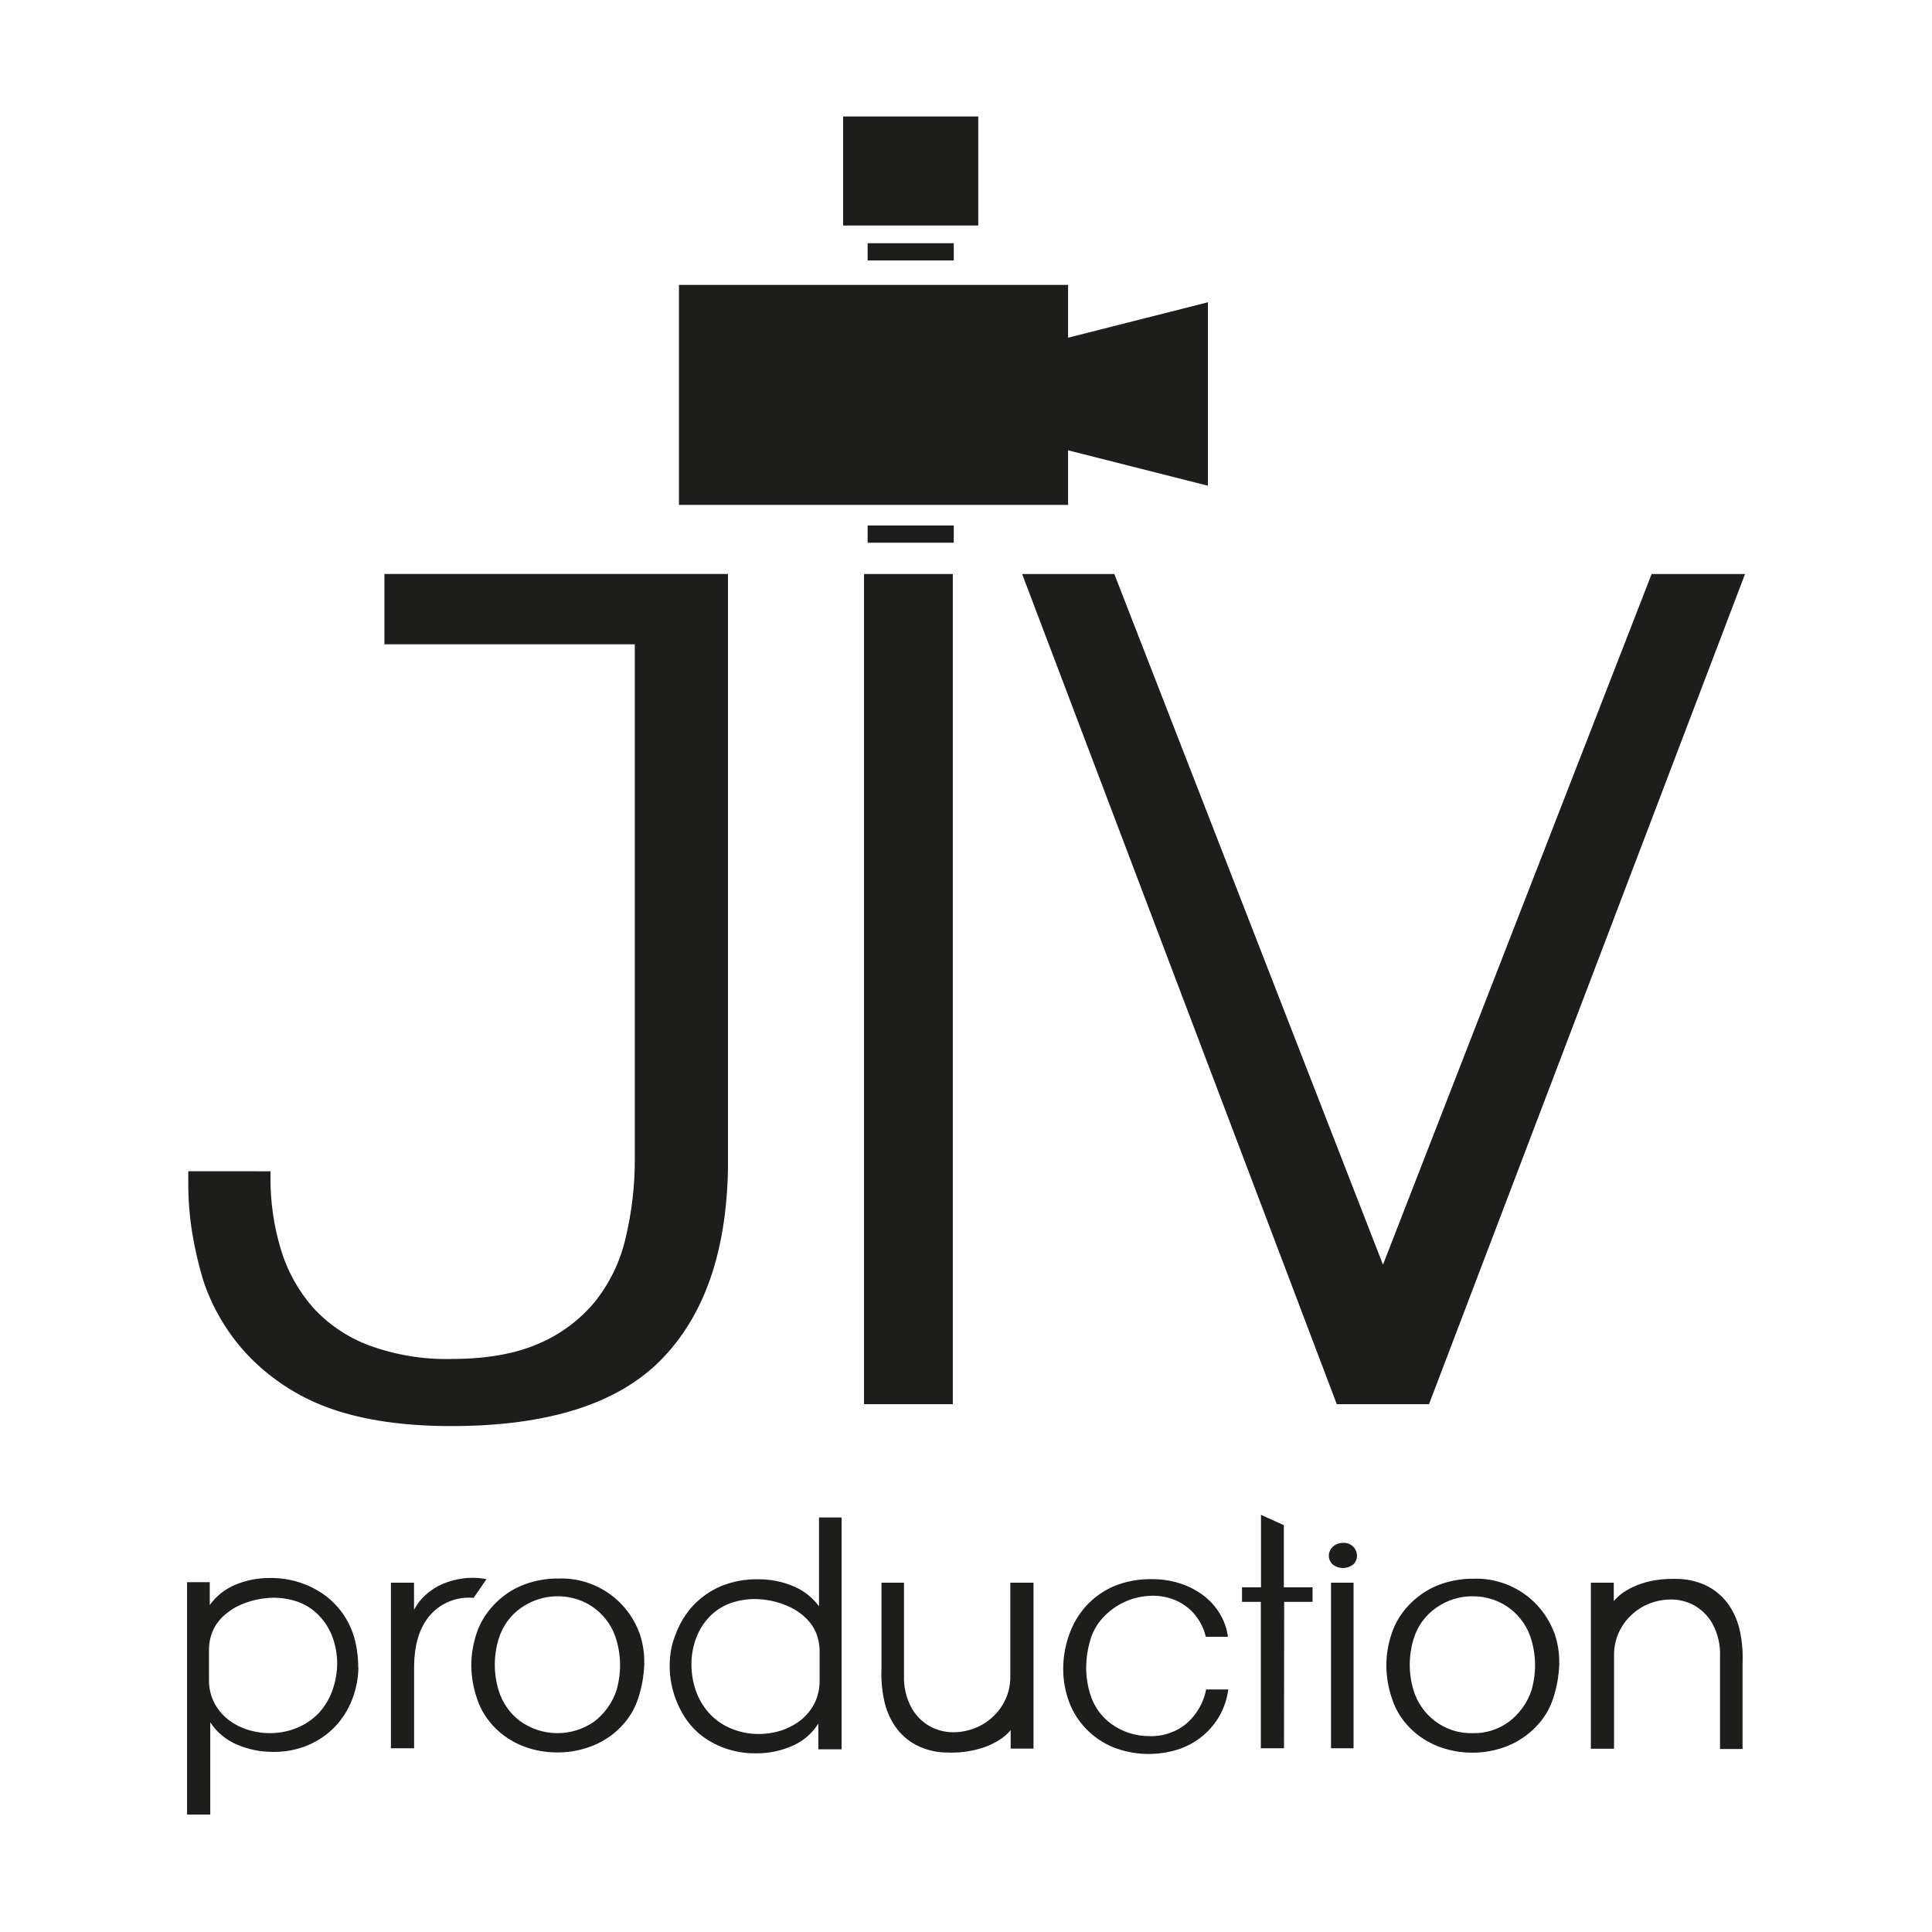
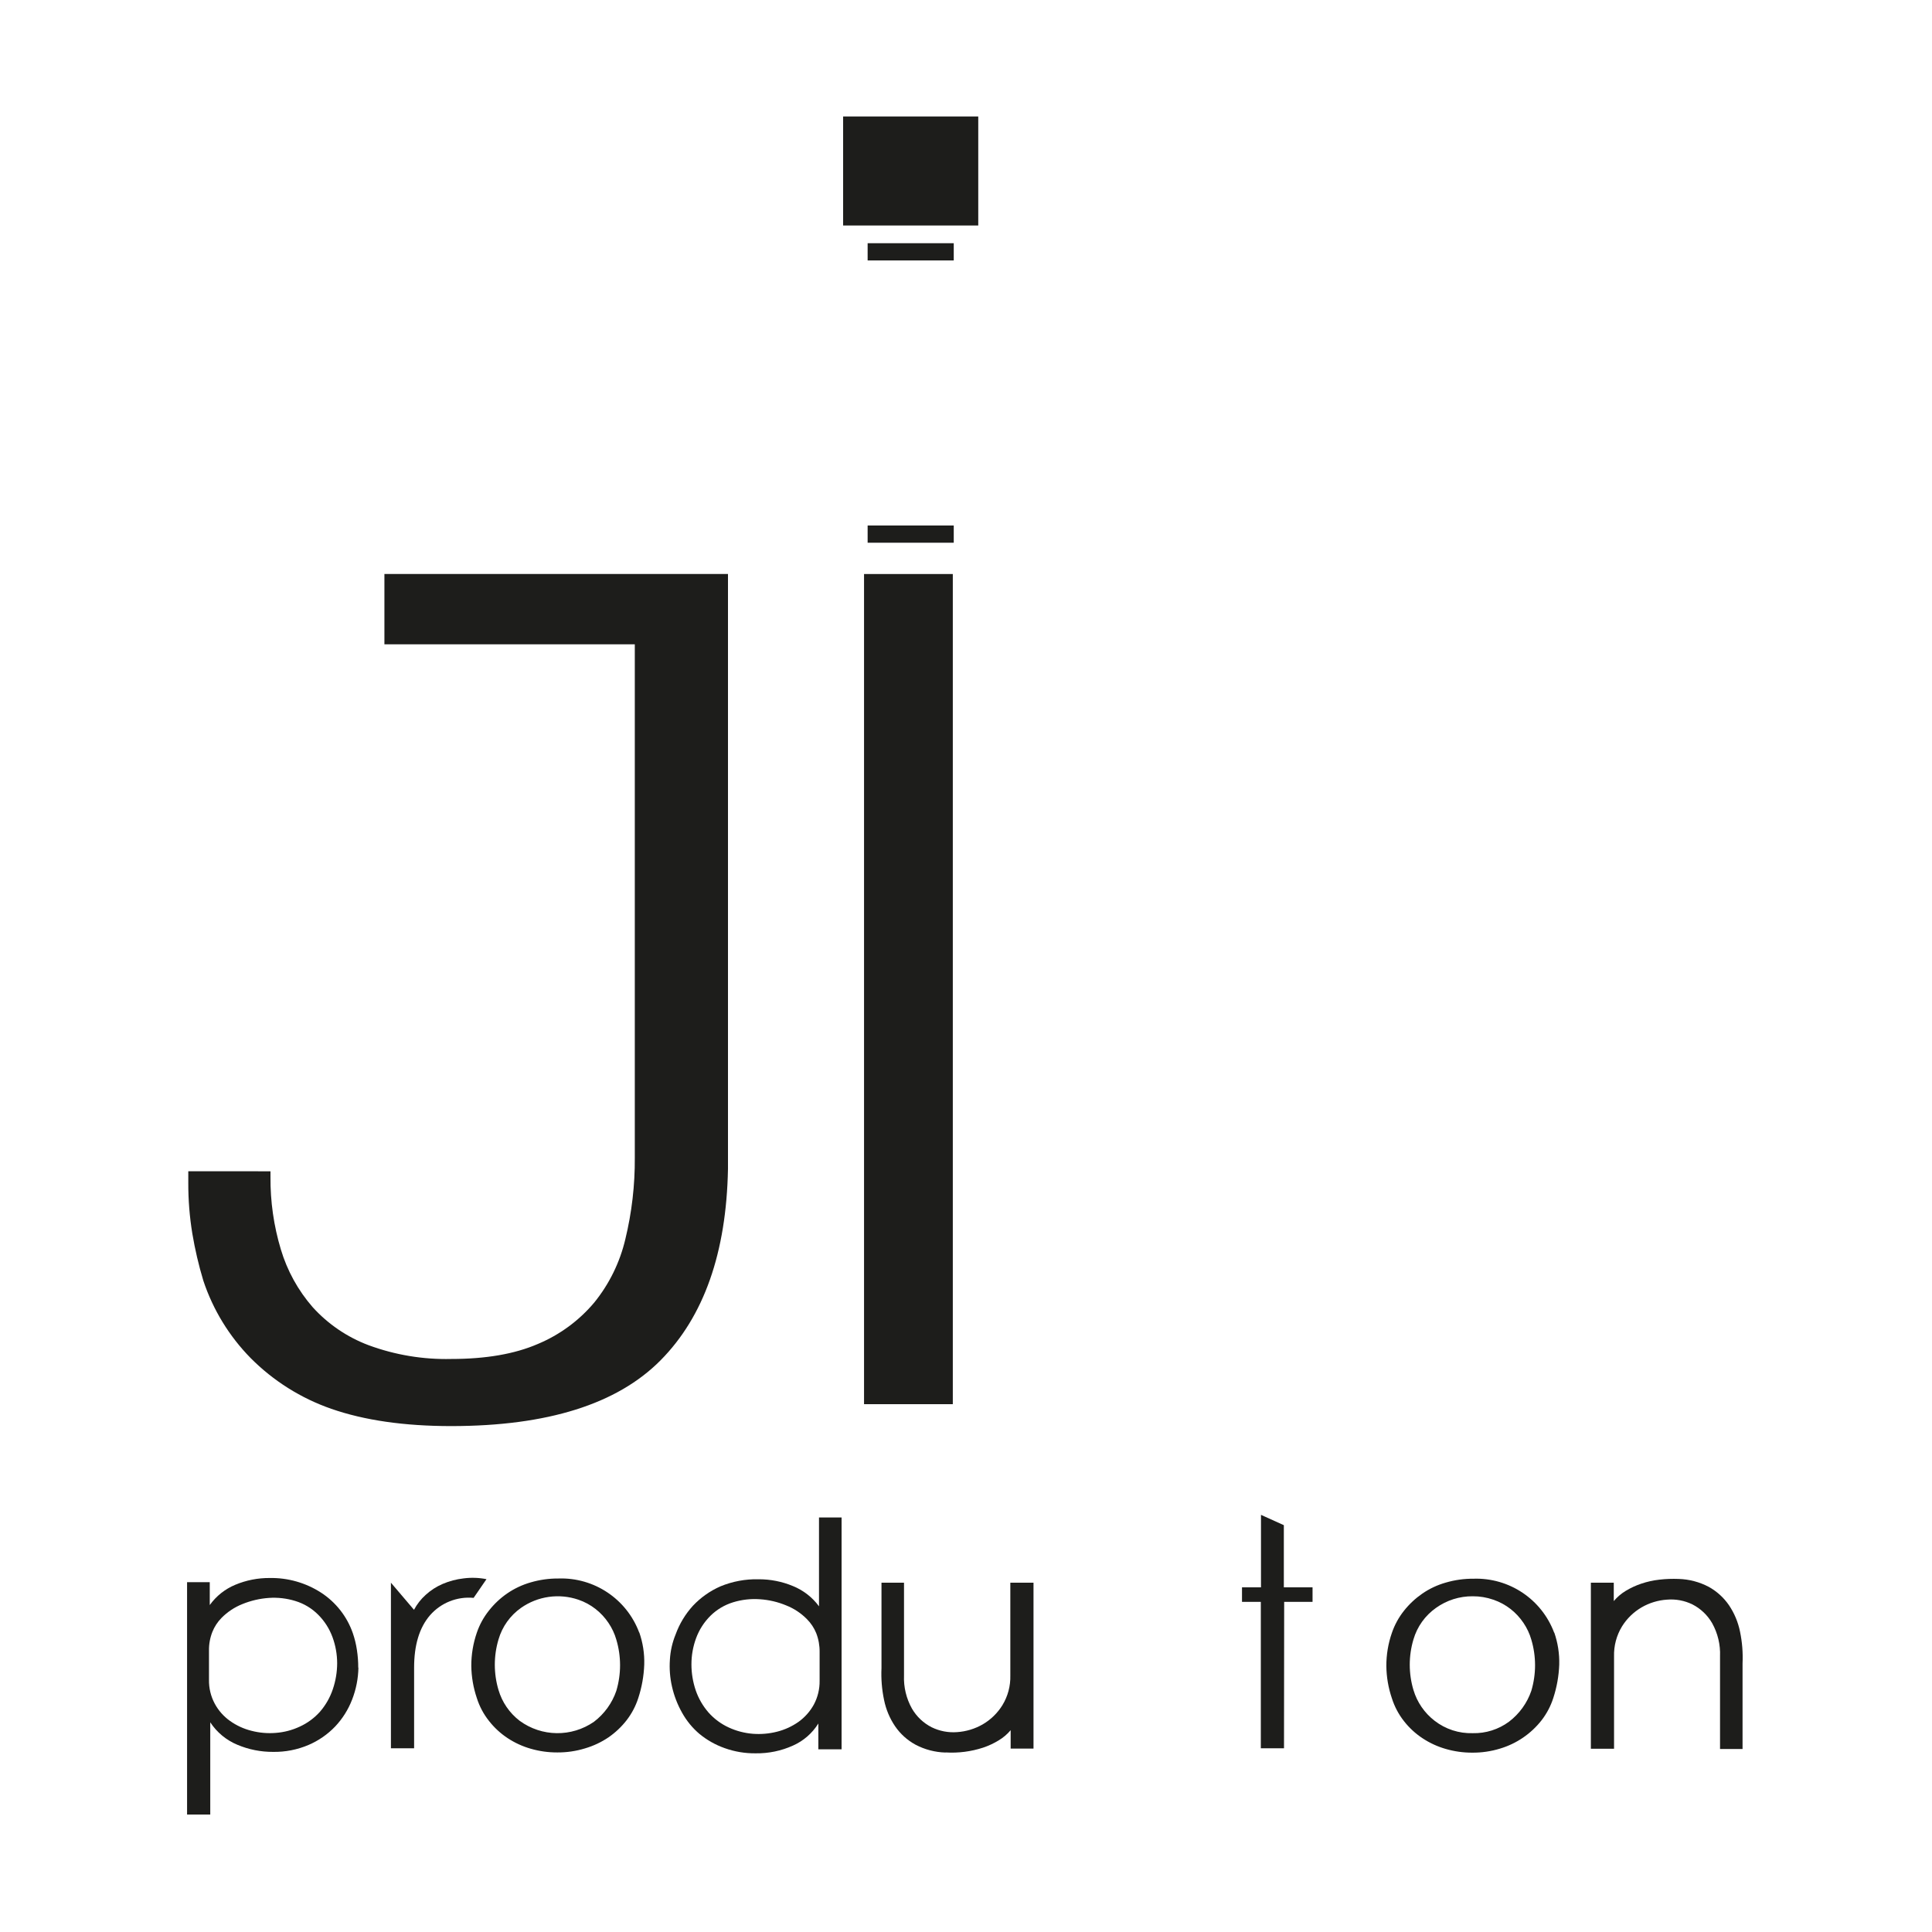
<svg xmlns="http://www.w3.org/2000/svg" width="350" height="350" viewBox="0 0 350 350">
  <g id="g1">
    <path id="path1" fill="#1d1d1b" stroke="none" d="M 49 212.19 L 49 213.19 C 48.961 217.646 49.595 222.083 50.88 226.35 C 52.032 230.2 53.992 233.759 56.63 236.79 C 59.409 239.864 62.882 242.23 66.76 243.69 C 71.557 245.464 76.647 246.312 81.76 246.19 C 88.02 246.19 93.24 245.287 97.42 243.48 C 101.384 241.826 104.896 239.248 107.66 235.96 C 110.379 232.604 112.304 228.676 113.29 224.47 C 114.46 219.642 115.035 214.688 115 209.72 L 115 116.72 L 69.64 116.72 L 69.64 103.98 L 131.88 103.98 L 131.88 211.77 C 131.593 226.95 127.52 238.507 119.66 246.44 C 111.8 254.373 99.163 258.343 81.75 258.35 C 73.25 258.35 66.007 257.307 60.02 255.22 C 54.51 253.305 49.51 250.159 45.4 246.02 C 41.518 242.066 38.591 237.277 36.84 232.02 C 35.992 229.212 35.324 226.353 34.84 223.46 C 34.343 220.422 34.099 217.348 34.11 214.27 L 34.11 212.18 Z" />
    <path id="path2" fill="#1d1d1b" stroke="none" d="M 156.53 103.99 L 172.61 103.99 L 172.61 254.38 L 156.53 254.38 Z" />
-     <path id="path3" fill="#1d1d1b" stroke="none" d="M 242.17 254.38 L 185.17 103.99 L 201.87 103.99 L 250.54 229.11 L 299.21 103.99 L 316.13 103.99 L 258.88 254.38 Z" />
    <path id="path4" fill="#1d1d1b" stroke="none" d="M 64.93 302.09 C 64.897 304.076 64.511 306.04 63.79 307.89 C 63.096 309.697 62.057 311.351 60.73 312.76 C 59.358 314.197 57.708 315.34 55.88 316.12 C 53.855 316.981 51.671 317.407 49.47 317.37 C 47.256 317.382 45.062 316.947 43.02 316.09 C 41.004 315.257 39.285 313.835 38.09 312.01 L 38.09 328.72 L 33.89 328.72 L 33.89 286.63 L 38 286.63 L 38 290.77 C 39.172 289.134 40.78 287.859 42.64 287.09 C 44.607 286.27 46.719 285.855 48.85 285.87 C 52.148 285.809 55.389 286.732 58.16 288.52 C 60.835 290.256 62.857 292.83 63.91 295.84 C 64.255 296.838 64.506 297.866 64.66 298.91 C 64.823 299.982 64.903 301.065 64.9 302.15 Z M 37.86 304.3 C 37.83 305.816 38.191 307.315 38.91 308.65 C 39.581 309.889 40.529 310.957 41.68 311.77 C 42.851 312.601 44.167 313.205 45.56 313.55 C 46.995 313.922 48.482 314.05 49.96 313.93 C 51.467 313.818 52.942 313.432 54.31 312.79 C 55.708 312.152 56.958 311.229 57.98 310.08 C 59.005 308.892 59.79 307.517 60.29 306.03 C 60.81 304.507 61.077 302.909 61.08 301.3 C 61.076 299.686 60.788 298.085 60.23 296.57 C 59.671 295.048 58.788 293.666 57.64 292.52 C 56.492 291.366 55.077 290.514 53.52 290.04 C 51.955 289.554 50.314 289.364 48.68 289.48 C 47.045 289.596 45.438 289.971 43.92 290.59 C 42.497 291.156 41.207 292.011 40.13 293.1 C 39.414 293.829 38.85 294.692 38.47 295.64 C 38.044 296.725 37.837 297.884 37.86 299.05 Z" />
-     <path id="path5" fill="#1d1d1b" stroke="none" d="M 77.91 292.61 C 75.977 294.843 75.013 298.023 75.02 302.15 L 75.02 316.72 L 70.82 316.72 L 70.82 286.72 L 75 286.72 L 75 291.63 C 75.538 290.618 76.248 289.707 77.1 288.94 C 78.013 288.103 79.061 287.426 80.2 286.94 C 81.408 286.425 82.685 286.088 83.99 285.94 C 85.368 285.762 86.767 285.81 88.13 286.08 L 85.8 289.47 C 82.818 289.188 79.883 290.356 77.91 292.61 Z" />
+     <path id="path5" fill="#1d1d1b" stroke="none" d="M 77.91 292.61 C 75.977 294.843 75.013 298.023 75.02 302.15 L 75.02 316.72 L 70.82 316.72 L 70.82 286.72 L 75 291.63 C 75.538 290.618 76.248 289.707 77.1 288.94 C 78.013 288.103 79.061 287.426 80.2 286.94 C 81.408 286.425 82.685 286.088 83.99 285.94 C 85.368 285.762 86.767 285.81 88.13 286.08 L 85.8 289.47 C 82.818 289.188 79.883 290.356 77.91 292.61 Z" />
    <path id="path6" fill="#1d1d1b" stroke="none" d="M 115.81 295.72 C 116.465 297.592 116.77 299.568 116.71 301.55 C 116.637 303.614 116.273 305.657 115.63 307.62 C 115.166 309.064 114.455 310.418 113.53 311.62 C 112.597 312.823 111.484 313.875 110.23 314.74 C 108.922 315.623 107.485 316.298 105.97 316.74 C 104.35 317.237 102.664 317.483 100.97 317.47 C 99.34 317.478 97.716 317.253 96.15 316.8 C 94.66 316.375 93.243 315.724 91.95 314.87 C 90.674 314.027 89.543 312.984 88.6 311.78 C 87.609 310.539 86.856 309.125 86.38 307.61 C 85.744 305.731 85.407 303.764 85.38 301.78 C 85.376 299.738 85.714 297.71 86.38 295.78 C 86.873 294.33 87.614 292.977 88.57 291.78 C 89.513 290.578 90.632 289.526 91.89 288.66 C 93.193 287.768 94.632 287.093 96.15 286.66 C 97.774 286.185 99.458 285.949 101.15 285.96 C 107.634 285.733 113.535 289.68 115.8 295.76 Z M 111.66 306.28 C 112.554 303.272 112.554 300.068 111.66 297.06 C 111.349 295.971 110.866 294.938 110.23 294 C 109.591 293.046 108.804 292.199 107.9 291.49 C 106.963 290.755 105.908 290.183 104.78 289.8 C 101.279 288.606 97.418 289.156 94.39 291.28 C 92.42 292.668 90.981 294.685 90.31 297 C 89.417 299.988 89.417 303.172 90.31 306.16 C 90.963 308.374 92.3 310.324 94.13 311.73 C 98.124 314.663 103.539 314.735 107.61 311.91 C 109.489 310.481 110.899 308.525 111.66 306.29 Z" />
    <path id="path7" fill="#1d1d1b" stroke="none" d="M 122.4 296.08 C 123.093 294.17 124.153 292.413 125.52 290.91 C 126.931 289.408 128.632 288.207 130.52 287.38 C 132.7 286.483 135.043 286.047 137.4 286.1 C 139.545 286.087 141.67 286.505 143.65 287.33 C 145.532 288.094 147.166 289.364 148.37 291 L 148.37 274.9 L 152.46 274.9 L 152.46 316.9 L 148.25 316.9 L 148.25 312.23 C 147.153 313.995 145.55 315.389 143.65 316.23 C 141.524 317.191 139.212 317.669 136.88 317.63 C 134.972 317.652 133.076 317.334 131.28 316.69 C 129.626 316.107 128.087 315.241 126.73 314.13 C 125.443 313.041 124.366 311.726 123.55 310.25 C 122.723 308.779 122.114 307.196 121.74 305.55 C 121.37 303.945 121.242 302.293 121.36 300.65 C 121.449 299.079 121.801 297.535 122.4 296.08 Z M 148.48 299.29 C 148.498 298.121 148.291 296.96 147.87 295.87 C 147.486 294.924 146.919 294.064 146.2 293.34 C 145.128 292.246 143.836 291.39 142.41 290.83 C 140.898 290.202 139.294 289.827 137.66 289.72 C 136.023 289.601 134.379 289.788 132.81 290.27 C 131.262 290.742 129.852 291.583 128.7 292.72 C 127.547 293.867 126.659 295.253 126.1 296.78 C 125.544 298.292 125.26 299.889 125.26 301.5 C 125.259 303.109 125.522 304.707 126.04 306.23 C 126.546 307.699 127.33 309.058 128.35 310.23 C 129.371 311.382 130.621 312.308 132.02 312.95 C 133.392 313.583 134.864 313.968 136.37 314.09 C 137.851 314.205 139.341 314.077 140.78 313.71 C 142.171 313.358 143.486 312.755 144.66 311.93 C 145.804 311.109 146.75 310.043 147.43 308.81 C 148.146 307.474 148.508 305.976 148.48 304.46 Z" />
    <path id="path8" fill="#1d1d1b" stroke="none" d="M 171.29 317.49 C 169.388 317.438 167.523 316.949 165.84 316.06 C 164.37 315.257 163.11 314.12 162.16 312.74 C 161.185 311.301 160.505 309.683 160.16 307.98 C 159.759 306.081 159.601 304.139 159.69 302.2 L 159.69 286.72 L 163.77 286.72 L 163.77 303.53 C 163.685 305.625 164.183 307.702 165.21 309.53 C 166.049 310.978 167.289 312.151 168.78 312.91 C 170.214 313.611 171.809 313.915 173.4 313.79 C 175.026 313.679 176.606 313.2 178.02 312.39 C 179.476 311.543 180.702 310.351 181.59 308.92 C 182.583 307.298 183.084 305.422 183.03 303.52 L 183.03 286.72 L 187.23 286.72 L 187.23 316.77 L 183.09 316.77 L 183.09 313.44 C 182.477 314.168 181.747 314.79 180.93 315.28 C 180.039 315.825 179.09 316.268 178.1 316.6 C 175.909 317.317 173.601 317.613 171.3 317.47 Z" />
-     <path id="path9" fill="#1d1d1b" stroke="none" d="M 221 310.72 C 220.21 312.13 219.174 313.386 217.94 314.43 C 216.639 315.504 215.156 316.334 213.56 316.88 C 209.673 318.15 205.465 318.026 201.66 316.53 C 199.828 315.775 198.171 314.651 196.79 313.23 C 195.417 311.823 194.354 310.143 193.67 308.3 C 192.96 306.38 192.601 304.347 192.61 302.3 C 192.615 300.171 192.991 298.06 193.72 296.06 C 194.377 294.186 195.396 292.46 196.72 290.98 C 198.133 289.426 199.861 288.191 201.79 287.36 C 203.994 286.459 206.36 286.023 208.74 286.08 C 210.401 286.071 212.054 286.318 213.64 286.81 C 215.132 287.271 216.54 287.97 217.81 288.88 C 219.027 289.767 220.066 290.876 220.87 292.15 C 221.702 293.478 222.241 294.967 222.45 296.52 L 218.45 296.52 C 218.061 294.894 217.27 293.391 216.15 292.15 C 215.126 291.05 213.854 290.21 212.44 289.7 C 211.022 289.19 209.511 288.992 208.01 289.12 C 204.874 289.332 201.94 290.739 199.81 293.05 C 198.684 294.266 197.874 295.739 197.45 297.34 C 197.013 298.859 196.784 300.43 196.77 302.01 C 196.762 303.671 197.009 305.323 197.5 306.91 C 197.819 307.983 198.312 308.997 198.96 309.91 C 199.621 310.843 200.432 311.661 201.36 312.33 C 202.32 313.024 203.383 313.564 204.51 313.93 C 205.714 314.325 206.973 314.521 208.24 314.51 C 210.708 314.602 213.122 313.772 215.01 312.18 C 216.821 310.583 218.052 308.431 218.51 306.06 L 222.51 306.06 C 222.302 307.694 221.79 309.275 221 310.72 Z" />
    <path id="path10" fill="#1d1d1b" stroke="none" d="M 232.61 316.72 L 228.41 316.72 L 228.41 290.19 L 225 290.19 L 225 287.56 L 228.44 287.56 L 228.44 274.43 L 232.58 276.3 L 232.58 287.56 L 237.78 287.56 L 237.78 290.19 L 232.64 290.19 Z" />
-     <path id="path11" fill="#1d1d1b" stroke="none" d="M 243.29 279.51 C 243.932 279.458 244.567 279.671 245.047 280.1 C 245.527 280.529 245.81 281.136 245.83 281.78 C 245.848 282.369 245.624 282.94 245.21 283.36 C 244.096 284.292 242.474 284.292 241.36 283.36 C 240.958 282.956 240.728 282.41 240.72 281.84 C 240.731 281.264 240.96 280.714 241.36 280.3 C 241.865 279.779 242.565 279.492 243.29 279.51 Z M 241.13 286.72 L 245.21 286.72 L 245.21 316.72 L 241.13 316.72 Z" />
    <path id="path12" fill="#1d1d1b" stroke="none" d="M 281.56 295.72 C 282.214 297.592 282.522 299.568 282.47 301.55 C 282.397 303.614 282.033 305.657 281.39 307.62 C 280.926 309.064 280.215 310.418 279.29 311.62 C 277.369 314.086 274.726 315.89 271.73 316.78 C 270.11 317.276 268.424 317.522 266.73 317.51 C 265.103 317.518 263.483 317.292 261.92 316.84 C 260.43 316.415 259.013 315.764 257.72 314.91 C 256.439 314.07 255.304 313.026 254.36 311.82 C 253.375 310.576 252.626 309.163 252.15 307.65 C 251.51 305.772 251.172 303.804 251.15 301.82 C 251.142 299.778 251.48 297.749 252.15 295.82 C 252.644 294.372 253.381 293.02 254.33 291.82 C 255.279 290.62 256.401 289.569 257.66 288.7 C 258.961 287.804 260.4 287.129 261.92 286.7 C 263.544 286.224 265.228 285.988 266.92 286 C 273.4 285.777 279.296 289.724 281.56 295.8 Z M 277.42 306.28 C 278.314 303.272 278.314 300.068 277.42 297.06 C 277.109 295.971 276.626 294.938 275.99 294 C 275.351 293.046 274.564 292.199 273.66 291.49 C 272.719 290.755 271.661 290.183 270.53 289.8 C 269.331 289.382 268.07 289.173 266.8 289.18 C 264.417 289.159 262.089 289.894 260.15 291.28 C 258.177 292.667 256.734 294.684 256.06 297 C 255.167 299.988 255.167 303.172 256.06 306.16 C 256.72 308.373 258.06 310.321 259.89 311.73 C 261.862 313.26 264.305 314.056 266.8 313.98 C 269.156 314.036 271.463 313.308 273.36 311.91 C 275.242 310.482 276.656 308.526 277.42 306.29 Z" />
    <path id="path13" fill="#1d1d1b" stroke="none" d="M 304.11 286.04 C 306.008 286.097 307.869 286.586 309.55 287.47 C 311.015 288.28 312.272 289.42 313.22 290.8 C 314.195 292.246 314.875 293.87 315.22 295.58 C 315.615 297.47 315.769 299.402 315.68 301.33 L 315.68 316.85 L 311.6 316.85 L 311.6 300.05 C 311.686 297.956 311.191 295.88 310.17 294.05 C 309.335 292.6 308.099 291.423 306.61 290.66 C 305.18 289.958 303.587 289.658 302 289.79 C 300.376 289.893 298.798 290.373 297.39 291.19 C 295.937 292.037 294.714 293.229 293.83 294.66 C 292.844 296.285 292.348 298.16 292.4 300.06 L 292.4 316.8 L 288.2 316.8 L 288.2 286.72 L 292.35 286.72 L 292.35 290.05 C 292.963 289.325 293.689 288.703 294.5 288.21 C 295.388 287.67 296.334 287.231 297.32 286.9 C 298.387 286.539 299.49 286.294 300.61 286.17 C 301.772 286.036 302.942 285.993 304.11 286.04 Z" />
-     <path id="path14" fill="#1d1d1b" stroke="none" d="M 218.82 54.76 L 218.82 87.99 L 193.49 81.58 L 193.49 91.47 L 123 91.47 L 123 51.61 L 193.49 51.61 L 193.49 61.18 L 218.82 54.76 Z" />
    <path id="path15" fill="#1d1d1b" stroke="none" d="M 152.74 21.1 L 177.22 21.1 L 177.22 40.85 L 152.74 40.85 Z" />
    <path id="path16" fill="#1d1d1b" stroke="none" d="M 157.18 44.06 L 172.78 44.06 L 172.78 47.18 L 157.18 47.18 Z" />
    <path id="path17" fill="#1d1d1b" stroke="none" d="M 172.78 98.32 L 157.18 98.32 L 157.18 95.2 L 172.78 95.2 Z" />
  </g>
</svg>